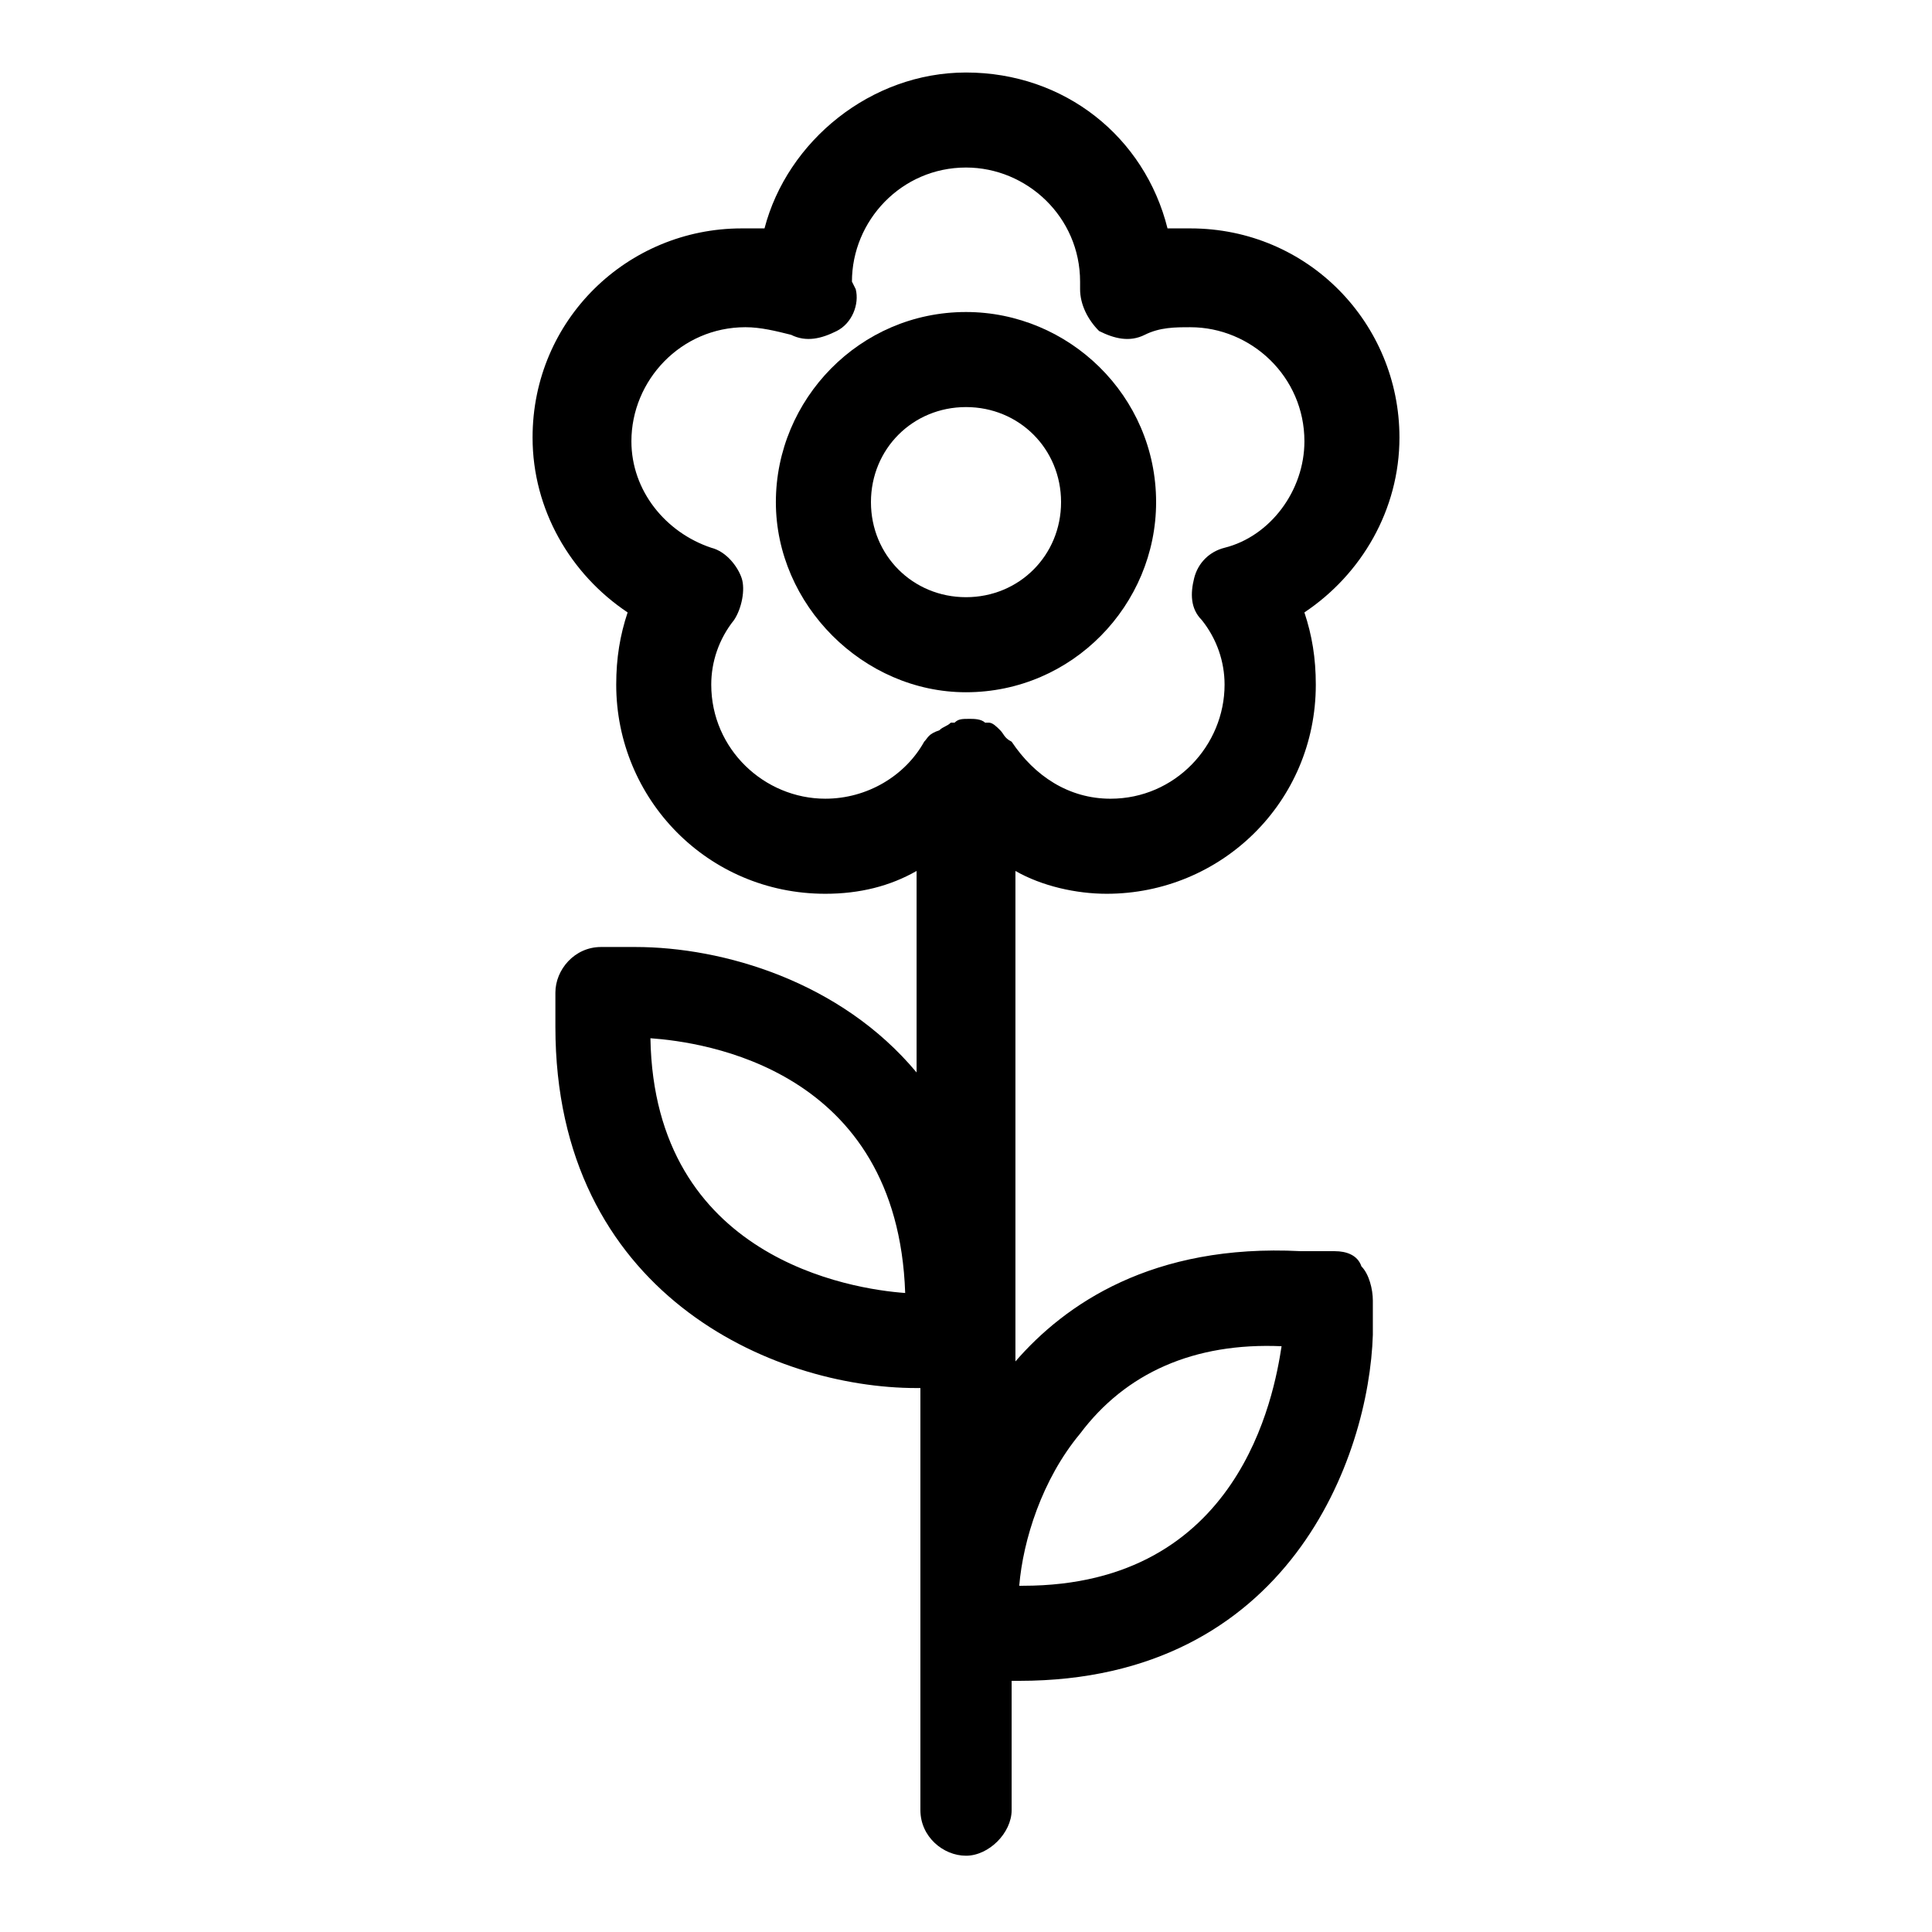
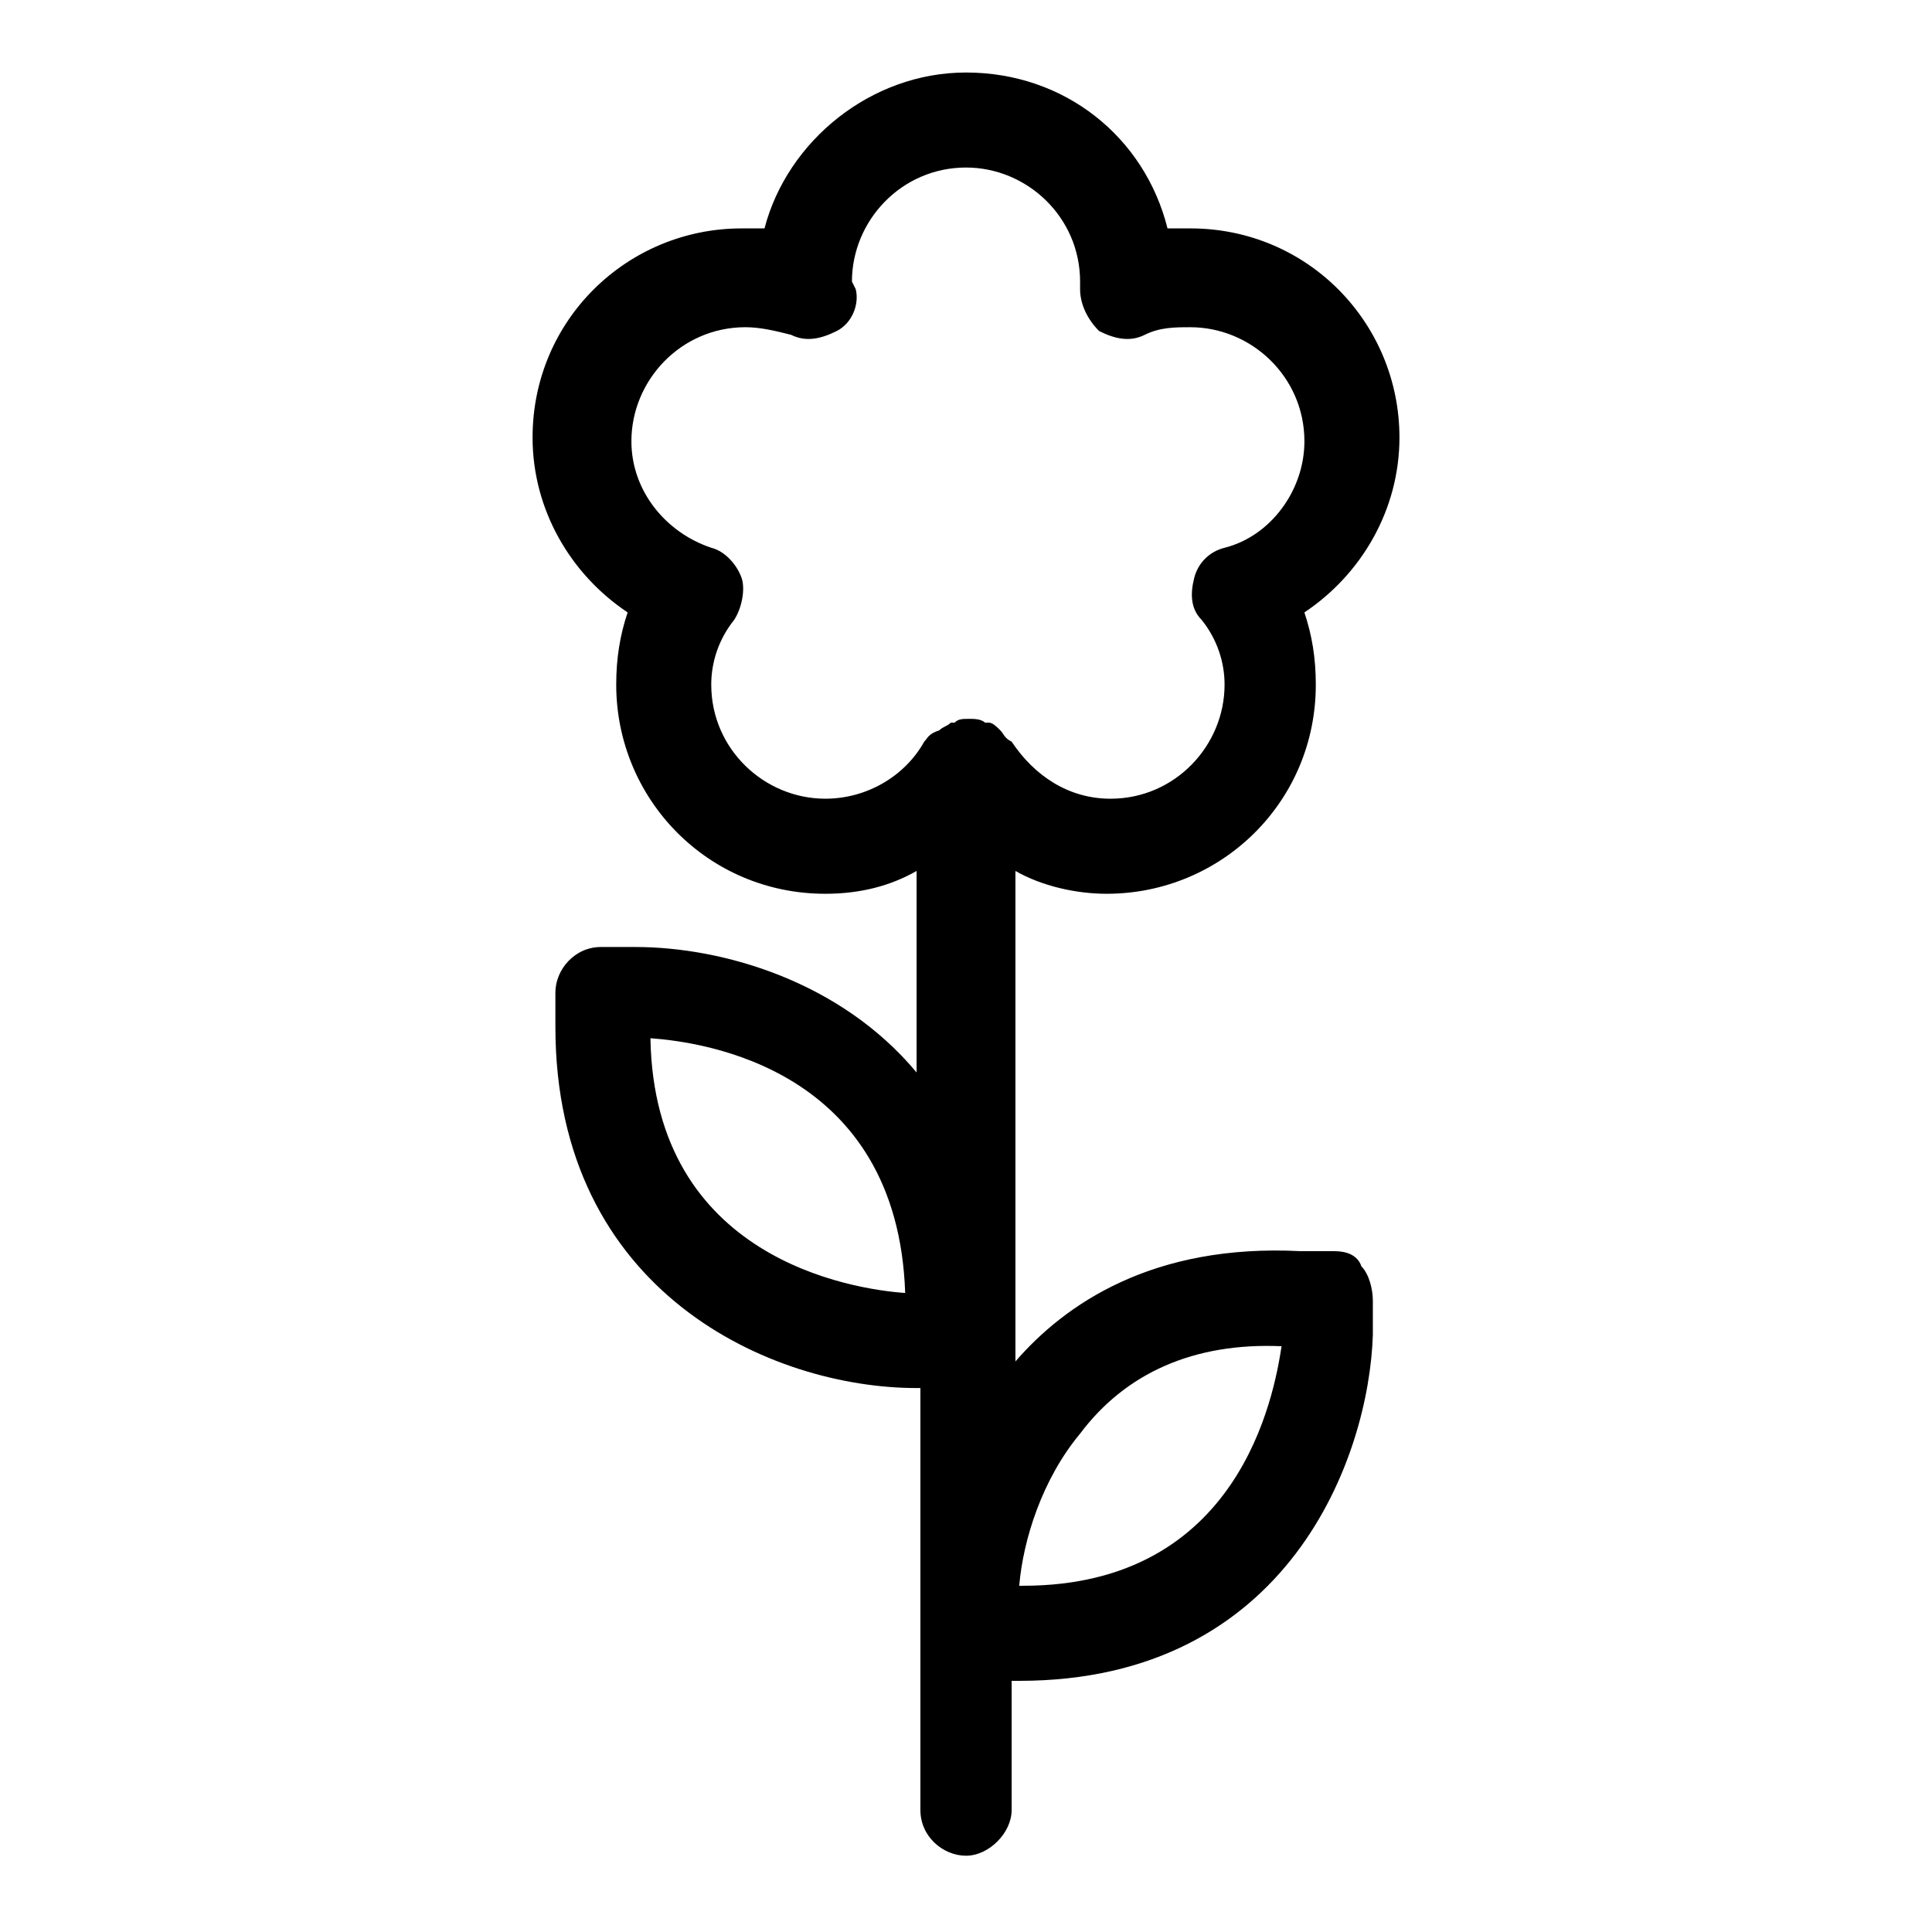
<svg xmlns="http://www.w3.org/2000/svg" fill="#000000" width="800px" height="800px" version="1.1" viewBox="144 144 512 512">
  <g>
-     <path d="m450.38 277.07c0-28.215-23.176-50.383-50.383-50.383-28.215 0-50.383 23.176-50.383 50.383 0 27.207 23.176 50.383 50.383 50.383 28.215-0.004 50.383-23.18 50.383-50.383zm-75.57 0c0-14.105 11.082-25.191 25.191-25.191 14.105 0 25.191 11.082 25.191 25.191 0 14.105-11.082 25.191-25.191 25.191-14.109-0.004-25.191-11.086-25.191-25.191z" />
    <path d="m497.74 475.57h-9.07c-39.297-2.016-62.473 14.105-75.57 29.223v-129.98c7.055 4.031 16.121 6.047 24.184 6.047 30.23 0 55.418-24.184 55.418-55.418 0-7.055-1.008-13.098-3.023-19.145 15.113-10.078 25.191-27.207 25.191-46.352 0-30.23-24.184-55.418-55.418-55.418h-6.047c-6.047-24.184-27.207-41.312-53.402-41.312-25.191 0-47.359 18.137-53.402 41.312h-6.047c-30.23 0-55.418 24.184-55.418 55.418 0 19.145 10.078 36.273 25.191 46.352-2.016 6.047-3.023 12.09-3.023 19.145 0 30.23 24.184 55.418 55.418 55.418 9.07 0 17.129-2.016 24.184-6.047v53.402c-20.152-24.184-51.387-33.25-74.562-33.25h-9.07c-7.055 0-12.09 6.047-12.09 12.09v9.07c0 70.535 57.434 95.723 95.723 95.723h1.008v111.85c0 7.055 6.047 12.09 12.09 12.09 6.047 0 12.09-6.047 12.09-12.09v-34.258h2.016c71.539 0 92.699-59.449 93.707-91.691v-9.07c0-3.023-1.008-7.055-3.023-9.07-1.004-3.023-4.027-4.031-7.051-4.031zm-181.37-56.426c14.105 1.008 65.496 8.062 67.512 67.512-14.109-1.012-66.504-9.07-67.512-67.512zm46.348-63.48c-16.121 0-30.23-13.098-30.23-30.23 0-6.047 2.016-12.09 6.047-17.129 2.016-3.023 3.023-8.062 2.016-11.082-1.008-3.023-4.031-7.055-8.062-8.062-12.09-4.031-21.16-15.113-21.16-28.215 0-16.121 13.098-30.23 30.23-30.23 4.031 0 8.062 1.008 12.09 2.016 4.031 2.016 8.062 1.008 12.09-1.008 4.031-2.016 6.047-7.055 5.039-11.082l-1.004-2.012c0-16.121 13.098-30.23 30.23-30.23 16.121 0 30.23 13.098 30.23 30.23v2.016c0 4.031 2.016 8.062 5.039 11.082 4.031 2.016 8.062 3.023 12.09 1.008 4.031-2.016 8.062-2.016 12.09-2.016 16.121 0 30.23 13.098 30.23 30.23 0 13.098-9.07 25.191-21.16 28.215-4.031 1.008-7.055 4.031-8.062 8.062-1.008 4.031-1.008 8.062 2.016 11.082 4.031 5.039 6.047 11.082 6.047 17.129 0 16.121-13.098 30.23-30.23 30.23-11.082 0-20.152-6.047-26.199-15.113-2.016-1.012-2.016-2.019-3.023-3.027-1.008-1.008-2.016-2.016-3.023-2.016h-1.008c-1.008-1.008-3.023-1.008-4.031-1.008-2.016 0-3.023 0-4.031 1.008h-1.008c-1.008 1.008-2.016 1.008-3.023 2.016-3.019 1.008-3.019 2.016-4.027 3.023-5.039 9.066-15.113 15.113-26.199 15.113zm52.398 208.58h-1.008c1.008-12.09 6.047-28.215 16.121-40.305 12.09-16.121 30.23-24.184 53.402-23.176-2.012 13.098-11.082 63.48-68.516 63.48z" />
  </g>
</svg>